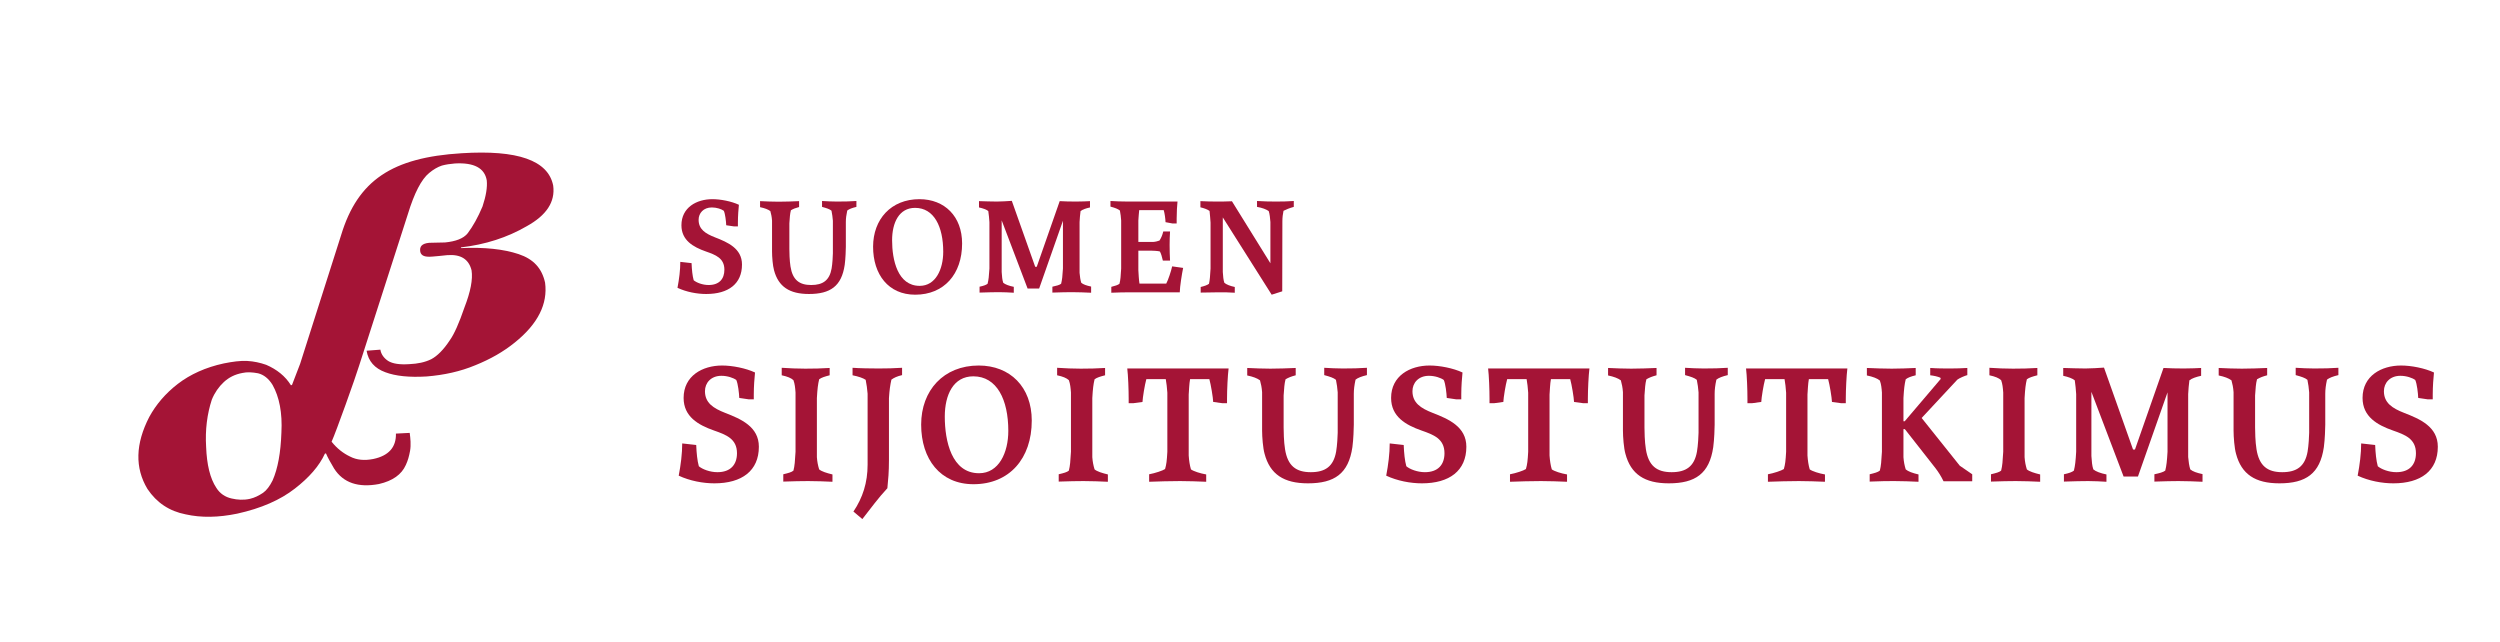
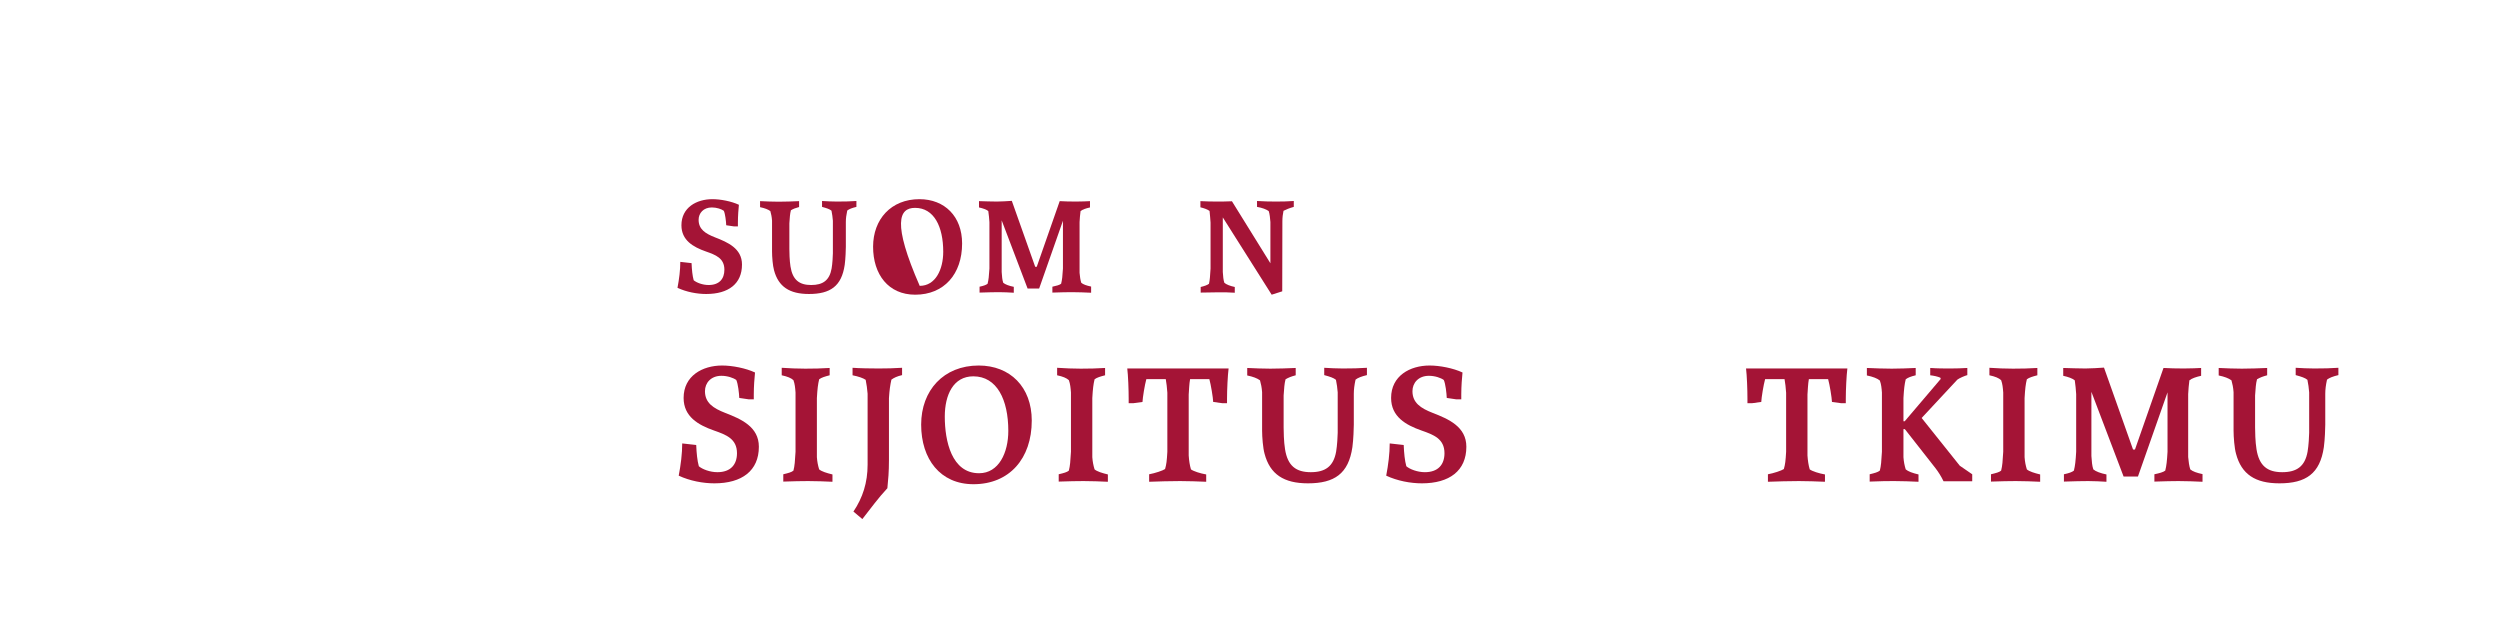
<svg xmlns="http://www.w3.org/2000/svg" fill="none" height="260" viewBox="0 0 1012 260" width="1012">
  <path d="M305.63 150.785C301.875 149.021 296.42 147.963 292.312 147.963C284.377 147.963 276.726 152.125 276.726 161.085C276.726 168.634 282.606 172.021 289.053 174.278C293.87 175.971 298.333 177.594 298.333 183.45C298.333 188.035 295.783 191.14 290.399 191.14C287.353 191.14 284.306 189.94 282.89 188.741C282.252 186.413 281.969 183.52 281.827 180.134L276.16 179.499C276.16 183.591 275.593 188.106 274.743 192.551C279.277 194.667 284.59 195.655 289.195 195.655C300.317 195.655 307.188 190.575 307.188 180.839C307.188 172.726 299.962 169.622 293.587 167.153C288.699 165.248 285.369 163.061 285.369 158.334C285.369 155.018 287.778 152.125 292.028 152.125C294.508 152.125 296.916 152.972 298.05 153.819C298.758 155.371 299.183 159.18 299.254 161.085L303.079 161.65H305.134V159.604C305.134 156.429 305.417 152.831 305.63 150.785Z" fill="#A41436" />
  <path d="M330.676 161.156C330.889 157.417 331.101 155.582 331.597 153.536C332.518 152.831 333.935 152.408 335.847 151.914V148.951C332.872 149.162 329.118 149.233 326 149.233C323.167 149.233 319.271 149.092 316.437 148.88V151.914C318.775 152.408 320.262 153.043 321.183 153.889C321.75 155.441 321.892 156.993 322.033 158.898V182.885C321.821 186.624 321.679 188.6 321.183 190.505C320.475 191.14 319.129 191.492 317.074 191.986V194.949C321.042 194.808 324.513 194.738 327.134 194.738C330.038 194.738 334.218 194.879 336.981 195.02V192.057C334.643 191.492 332.589 190.857 331.597 190.011C331.101 188.388 330.818 186.977 330.676 185.072V161.156Z" fill="#A41436" />
  <path d="M351.206 188.106C351.206 195.373 349.222 201.511 345.467 207.084L349.08 210.118C352.622 205.602 355.527 201.581 359.211 197.63C359.565 194.103 359.848 190.999 359.848 186.272V161.226C360.061 157.769 360.344 155.935 360.84 153.677C361.903 152.901 363.107 152.337 365.161 151.843V148.88C362.044 149.092 358.715 149.162 355.669 149.162C352.764 149.162 347.876 149.092 345.113 148.88V151.914C347.593 152.408 349.364 153.043 350.426 153.748C350.781 155.441 351.064 157.558 351.206 159.392V188.106Z" fill="#A41436" />
  <path d="M394.067 196.008C408.589 196.008 417.657 185.637 417.657 170.257C417.657 156.641 408.873 147.963 396.192 147.963C381.953 147.963 372.885 158.052 372.885 171.879C372.885 185.848 380.607 196.008 394.067 196.008ZM393.996 152.337C403.56 152.337 408.164 161.791 408.164 174.419C408.164 183.238 404.339 191.563 396.334 191.563C385.212 191.563 382.449 178.511 382.449 168.634C382.449 159.815 385.92 152.337 393.996 152.337Z" fill="#A41436" />
  <path d="M442.165 161.156C442.378 157.417 442.59 155.582 443.086 153.536C444.007 152.831 445.424 152.408 447.337 151.914V148.951C444.361 149.162 440.607 149.233 437.49 149.233C434.656 149.233 430.76 149.092 427.926 148.88V151.914C430.264 152.408 431.752 153.043 432.673 153.889C433.239 155.441 433.381 156.993 433.523 158.898V182.885C433.31 186.624 433.169 188.6 432.673 190.505C431.964 191.14 430.618 191.492 428.564 191.986V194.949C432.531 194.808 436.002 194.738 438.623 194.738C441.528 194.738 445.707 194.879 448.47 195.02V192.057C446.133 191.492 444.078 190.857 443.086 190.011C442.59 188.388 442.307 186.977 442.165 185.072V161.156Z" fill="#A41436" />
  <path d="M456.319 149.162C456.674 152.055 456.886 157.769 456.886 161.438V163.202H458.87L462.482 162.708C462.553 160.944 463.403 155.723 464.041 153.466H471.904C472.188 155.018 472.4 156.923 472.542 158.969V182.885C472.329 186.554 472.188 187.894 471.621 189.87C470.7 190.505 467.512 191.563 465.174 191.986V195.02C468.221 194.879 474.596 194.738 477.713 194.738C480.476 194.738 485.435 194.879 488.269 195.02V192.057C485.86 191.634 483.168 190.787 482.106 190.011C481.61 188.388 481.326 186.483 481.185 184.367V159.745C481.326 157.84 481.397 155.3 481.751 153.466H489.544C490.181 155.723 491.032 160.944 491.102 162.708L494.715 163.202H496.699V161.438C496.699 157.699 496.982 151.984 497.336 149.162H456.319Z" fill="#A41436" />
  <path d="M541.502 175.195C541.502 176.254 541.29 180.416 540.865 182.815C539.802 188.812 536.472 191.14 530.593 191.14C524.642 191.14 521.242 188.6 520.179 181.827C519.683 178.793 519.612 174.49 519.612 173.008V160.098C519.825 157.134 519.896 155.441 520.391 153.536C521.596 152.831 522.658 152.408 524.5 151.914V148.951C521.454 149.092 517.274 149.233 514.228 149.233C511.324 149.233 507.711 149.092 504.877 148.951V151.984C507.215 152.478 508.915 153.113 510.049 153.96C510.474 155.512 510.757 156.782 510.899 158.757V174.278C510.899 176.959 511.253 181.404 511.89 183.661C514.087 191.986 519.683 195.655 529.459 195.655C540.156 195.655 545.894 191.775 547.453 180.98C547.878 177.876 548.02 173.149 548.02 171.95V159.463C548.02 157.699 548.232 155.935 548.728 153.677C549.578 152.972 551.207 152.337 553.333 151.843V148.88C550.286 149.092 547.311 149.162 543.557 149.162C540.723 149.162 538.668 149.021 536.047 148.88V151.843C538.385 152.478 539.873 152.972 540.794 153.748C541.148 155.512 541.36 156.993 541.502 158.828V175.195Z" fill="#A41436" />
  <path d="M592.023 150.785C588.268 149.021 582.813 147.963 578.704 147.963C570.77 147.963 563.119 152.125 563.119 161.085C563.119 168.634 568.999 172.021 575.446 174.278C580.263 175.971 584.726 177.594 584.726 183.45C584.726 188.035 582.176 191.14 576.792 191.14C573.746 191.14 570.699 189.94 569.282 188.741C568.645 186.413 568.362 183.52 568.22 180.134L562.553 179.499C562.553 183.591 561.986 188.106 561.136 192.551C565.67 194.667 570.983 195.655 575.587 195.655C586.709 195.655 593.581 190.575 593.581 180.839C593.581 172.726 586.355 169.622 579.98 167.153C575.091 165.248 571.762 163.061 571.762 158.334C571.762 155.018 574.171 152.125 578.421 152.125C580.9 152.125 583.309 152.972 584.443 153.819C585.151 155.371 585.576 159.18 585.647 161.085L589.472 161.65H591.527V159.604C591.527 156.429 591.81 152.831 592.023 150.785Z" fill="#A41436" />
-   <path d="M602.388 149.162C602.742 152.055 602.955 157.769 602.955 161.438V163.202H604.938L608.551 162.708C608.622 160.944 609.472 155.723 610.11 153.466H617.973C618.257 155.018 618.469 156.923 618.611 158.969V182.885C618.398 186.554 618.257 187.894 617.69 189.87C616.769 190.505 613.581 191.563 611.243 191.986V195.02C614.289 194.879 620.665 194.738 623.782 194.738C626.545 194.738 631.504 194.879 634.338 195.02V192.057C631.929 191.634 629.237 190.787 628.174 190.011C627.678 188.388 627.395 186.483 627.253 184.367V159.745C627.395 157.84 627.466 155.3 627.82 153.466H635.613C636.25 155.723 637.1 160.944 637.171 162.708L640.784 163.202H642.768V161.438C642.768 157.699 643.051 151.984 643.405 149.162H602.388Z" fill="#A41436" />
-   <path d="M687.571 175.195C687.571 176.254 687.358 180.416 686.933 182.815C685.871 188.812 682.541 191.14 676.661 191.14C670.711 191.14 667.31 188.6 666.248 181.827C665.752 178.793 665.681 174.49 665.681 173.008V160.098C665.894 157.134 665.964 155.441 666.46 153.536C667.665 152.831 668.727 152.408 670.569 151.914V148.951C667.523 149.092 663.343 149.233 660.297 149.233C657.393 149.233 653.78 149.092 650.946 148.951V151.984C653.284 152.478 654.984 153.113 656.117 153.96C656.542 155.512 656.826 156.782 656.967 158.757V174.278C656.967 176.959 657.322 181.404 657.959 183.661C660.155 191.986 665.752 195.655 675.528 195.655C686.225 195.655 691.963 191.775 693.522 180.98C693.947 177.876 694.088 173.149 694.088 171.95V159.463C694.088 157.699 694.301 155.935 694.797 153.677C695.647 152.972 697.276 152.337 699.401 151.843V148.88C696.355 149.092 693.38 149.162 689.625 149.162C686.792 149.162 684.737 149.021 682.116 148.88V151.843C684.454 152.478 685.942 152.972 686.863 153.748C687.217 155.512 687.429 156.993 687.571 158.828V175.195Z" fill="#A41436" />
  <path d="M706.799 149.162C707.153 152.055 707.366 157.769 707.366 161.438V163.202H709.349L712.962 162.708C713.033 160.944 713.883 155.723 714.521 153.466H722.384C722.667 155.018 722.88 156.923 723.022 158.969V182.885C722.809 186.554 722.667 187.894 722.101 189.87C721.18 190.505 717.992 191.563 715.654 191.986V195.02C718.7 194.879 725.076 194.738 728.193 194.738C730.956 194.738 735.915 194.879 738.748 195.02V192.057C736.34 191.634 733.648 190.787 732.585 190.011C732.089 188.388 731.806 186.483 731.664 184.367V159.745C731.806 157.84 731.877 155.3 732.231 153.466H740.023C740.661 155.723 741.511 160.944 741.582 162.708L745.195 163.202H747.178V161.438C747.178 157.699 747.462 151.984 747.816 149.162H706.799Z" fill="#A41436" />
  <path d="M777.884 169.199L792.336 153.677C793.186 153.043 795.311 152.125 796.374 151.843V148.951C794.32 149.092 791.415 149.162 789.573 149.162C786.952 149.162 784.331 149.162 781.356 148.951V151.914C782.702 152.055 784.402 152.408 785.464 152.901L785.606 153.395L771.013 170.539H770.517V161.156C770.729 157.417 770.942 155.582 771.438 153.536C772.359 152.831 773.492 152.408 775.476 151.914V148.951C772.5 149.092 768.817 149.233 765.77 149.233C762.937 149.233 758.615 149.092 755.711 148.951V151.984C758.12 152.478 759.961 153.184 760.953 154.03C761.52 155.582 761.662 156.993 761.803 158.898V182.885C761.591 186.624 761.449 188.6 760.953 190.505C760.174 191.14 758.899 191.492 756.844 191.986V194.949C761.732 194.738 764.212 194.738 766.904 194.738C769.738 194.738 773.776 194.879 776.609 195.02V192.057C774.201 191.492 772.43 190.857 771.438 190.011C770.942 188.388 770.658 186.977 770.517 185.072V173.714H771.084L783.481 189.517C784.685 191.069 785.819 192.903 786.739 194.808H798.357V191.986L793.328 188.529L777.884 169.199Z" fill="#A41436" />
  <path d="M819.551 161.156C819.763 157.417 819.976 155.582 820.472 153.536C821.393 152.831 822.809 152.408 824.722 151.914V148.951C821.747 149.162 817.992 149.233 814.875 149.233C812.042 149.233 808.145 149.092 805.312 148.88V151.914C807.649 152.408 809.137 153.043 810.058 153.889C810.625 155.441 810.766 156.993 810.908 158.898V182.885C810.696 186.624 810.554 188.6 810.058 190.505C809.35 191.14 808.004 191.492 805.949 191.986V194.949C809.916 194.808 813.388 194.738 816.009 194.738C818.913 194.738 823.093 194.879 825.856 195.02V192.057C823.518 191.492 821.463 190.857 820.472 190.011C819.976 188.388 819.692 186.977 819.551 185.072V161.156Z" fill="#A41436" />
  <path d="M885.773 159.533C885.844 157.628 886.056 155.723 886.269 153.96C887.19 153.184 889.032 152.549 891.015 152.125V148.951C889.74 149.021 886.836 149.162 884.002 149.162C881.593 149.162 877.555 149.092 875.784 148.951L864.237 181.968H863.458L851.698 148.809C849.431 148.951 846.456 149.162 844.189 149.162C841.568 149.162 837.672 149.021 835.192 148.951V152.125C837.176 152.549 838.947 153.184 839.868 153.96C840.151 155.723 840.293 157.628 840.435 159.533V182.885C840.222 186.624 840.009 188.529 839.514 190.505C838.734 191.14 837.459 191.563 835.476 191.986V194.949C839.939 194.808 842.631 194.738 845.323 194.738C848.156 194.738 849.856 194.879 852.69 195.02V192.057C850.281 191.563 848.369 190.857 847.377 190.011C846.881 188.529 846.739 186.836 846.598 184.578V158.616L859.632 192.903H865.441L877.414 158.828V182.885C877.201 186.624 876.989 188.529 876.493 190.505C875.713 191.14 874.084 191.563 872.101 191.986V194.949C876.705 194.808 879.043 194.738 881.877 194.738C884.71 194.738 888.748 194.879 891.582 195.02V191.916C889.244 191.422 887.615 190.857 886.623 190.011C886.198 188.67 885.915 186.836 885.773 185.002V159.533Z" fill="#A41436" />
  <path d="M934.749 175.195C934.749 176.254 934.537 180.416 934.112 182.815C933.049 188.812 929.72 191.14 923.84 191.14C917.889 191.14 914.489 188.6 913.426 181.827C912.93 178.793 912.859 174.49 912.859 173.008V160.098C913.072 157.134 913.143 155.441 913.639 153.536C914.843 152.831 915.905 152.408 917.747 151.914V148.951C914.701 149.092 910.522 149.233 907.475 149.233C904.571 149.233 900.958 149.092 898.124 148.951V151.984C900.462 152.478 902.162 153.113 903.296 153.96C903.721 155.512 904.004 156.782 904.146 158.757V174.278C904.146 176.959 904.5 181.404 905.138 183.661C907.334 191.986 912.93 195.655 922.706 195.655C933.403 195.655 939.141 191.775 940.7 180.98C941.125 177.876 941.267 173.149 941.267 171.95V159.463C941.267 157.699 941.479 155.935 941.975 153.677C942.825 152.972 944.455 152.337 946.58 151.843V148.88C943.534 149.092 940.558 149.162 936.804 149.162C933.97 149.162 931.916 149.021 929.295 148.88V151.843C931.632 152.478 933.12 152.972 934.041 153.748C934.395 155.512 934.608 156.993 934.749 158.828V175.195Z" fill="#A41436" />
-   <path d="M985.27 150.785C981.515 149.021 976.06 147.963 971.951 147.963C964.017 147.963 956.366 152.125 956.366 161.085C956.366 168.634 962.246 172.021 968.693 174.278C973.51 175.971 977.973 177.594 977.973 183.45C977.973 188.035 975.423 191.14 970.039 191.14C966.993 191.14 963.946 189.94 962.53 188.741C961.892 186.413 961.609 183.52 961.467 180.134L955.8 179.499C955.8 183.591 955.233 188.106 954.383 192.551C958.917 194.667 964.23 195.655 968.834 195.655C979.957 195.655 986.828 190.575 986.828 180.839C986.828 172.726 979.602 169.622 973.227 167.153C968.339 165.248 965.009 163.061 965.009 158.334C965.009 155.018 967.418 152.125 971.668 152.125C974.148 152.125 976.556 152.972 977.69 153.819C978.398 155.371 978.823 159.18 978.894 161.085L982.719 161.65H984.774V159.604C984.774 156.429 985.057 152.831 985.27 150.785Z" fill="#A41436" />
  <path d="M299.104 82.895C296.082 81.476 291.692 80.624 288.385 80.624C281.999 80.624 275.842 83.974 275.842 91.185C275.842 97.261 280.574 99.987 285.762 101.804C289.639 103.166 293.231 104.472 293.231 109.185C293.231 112.876 291.179 115.374 286.846 115.374C284.394 115.374 281.942 114.409 280.802 113.444C280.289 111.57 280.061 109.242 279.947 106.516L275.385 106.005C275.385 109.299 274.929 112.933 274.245 116.51C277.894 118.213 282.17 119.008 285.876 119.008C294.828 119.008 300.358 114.92 300.358 107.084C300.358 100.554 294.543 98.056 289.411 96.069C285.477 94.535 282.798 92.775 282.798 88.971C282.798 86.302 284.736 83.974 288.157 83.974C290.153 83.974 292.091 84.656 293.003 85.337C293.574 86.586 293.916 89.652 293.973 91.185L297.052 91.64H298.705V89.993C298.705 87.438 298.933 84.542 299.104 82.895Z" fill="#A41436" />
  <path d="M337.152 102.542C337.152 103.393 336.981 106.744 336.639 108.674C335.784 113.501 333.104 115.374 328.371 115.374C323.582 115.374 320.845 113.33 319.99 107.879C319.591 105.438 319.534 101.974 319.534 100.781V90.391C319.705 88.006 319.762 86.643 320.161 85.11C321.13 84.542 321.986 84.201 323.468 83.804V81.419C321.016 81.532 317.653 81.646 315.201 81.646C312.863 81.646 309.955 81.532 307.675 81.419V83.861C309.556 84.258 310.925 84.769 311.837 85.451C312.179 86.7 312.407 87.722 312.521 89.312V101.804C312.521 103.961 312.806 107.539 313.319 109.356C315.087 116.056 319.591 119.008 327.459 119.008C336.069 119.008 340.687 115.885 341.941 107.198C342.283 104.699 342.397 100.895 342.397 99.93V89.879C342.397 88.46 342.568 87.04 342.968 85.223C343.652 84.656 344.963 84.144 346.674 83.747V81.362C344.222 81.532 341.827 81.589 338.805 81.589C336.525 81.589 334.871 81.476 332.762 81.362V83.747C334.643 84.258 335.841 84.656 336.582 85.28C336.867 86.7 337.038 87.892 337.152 89.368V102.542Z" fill="#A41436" />
-   <path d="M370.473 119.292C382.162 119.292 389.46 110.945 389.46 98.567C389.46 87.608 382.39 80.624 372.184 80.624C360.724 80.624 353.426 88.744 353.426 99.873C353.426 111.116 359.64 119.292 370.473 119.292ZM370.416 84.144C378.113 84.144 381.819 91.753 381.819 101.917C381.819 109.015 378.741 115.715 372.298 115.715C363.346 115.715 361.123 105.21 361.123 97.261C361.123 90.163 363.916 84.144 370.416 84.144Z" fill="#A41436" />
+   <path d="M370.473 119.292C382.162 119.292 389.46 110.945 389.46 98.567C389.46 87.608 382.39 80.624 372.184 80.624C360.724 80.624 353.426 88.744 353.426 99.873C353.426 111.116 359.64 119.292 370.473 119.292ZM370.416 84.144C378.113 84.144 381.819 91.753 381.819 101.917C381.819 109.015 378.741 115.715 372.298 115.715C361.123 90.163 363.916 84.144 370.416 84.144Z" fill="#A41436" />
  <path d="M437.009 89.936C437.066 88.403 437.237 86.87 437.408 85.451C438.149 84.826 439.631 84.315 441.228 83.974V81.419C440.201 81.476 437.864 81.589 435.583 81.589C433.645 81.589 430.395 81.532 428.969 81.419L419.676 107.993H419.049L409.584 81.305C407.759 81.419 405.365 81.589 403.54 81.589C401.431 81.589 398.295 81.476 396.299 81.419V83.974C397.896 84.315 399.321 84.826 400.062 85.451C400.29 86.87 400.404 88.403 400.518 89.936V108.731C400.347 111.74 400.176 113.273 399.777 114.863C399.15 115.374 398.124 115.715 396.527 116.056V118.441C400.119 118.327 402.286 118.27 404.453 118.27C406.733 118.27 408.102 118.384 410.382 118.497V116.113C408.444 115.715 406.904 115.147 406.106 114.466C405.707 113.273 405.593 111.911 405.479 110.094V89.198L415.97 116.794H420.645L430.281 89.368V108.731C430.11 111.74 429.939 113.273 429.54 114.863C428.912 115.374 427.601 115.715 426.005 116.056V118.441C429.711 118.327 431.592 118.27 433.873 118.27C436.153 118.27 439.403 118.384 441.684 118.497V115.999C439.802 115.601 438.491 115.147 437.693 114.466C437.351 113.387 437.123 111.911 437.009 110.434V89.936Z" fill="#A41436" />
-   <path d="M471.067 85.053C471.466 86.359 471.751 88.517 471.808 89.936L474.545 90.447H476.313V88.46C476.313 85.962 476.484 83.122 476.655 81.589H456.642C454.133 81.589 451.112 81.476 449.515 81.362V83.633C451.397 84.144 452.594 84.599 453.335 85.223C453.62 86.586 453.734 87.778 453.848 89.255V108.731C453.677 111.74 453.563 113.33 453.164 114.863C452.537 115.374 451.454 115.715 449.857 116.113V118.497C452.537 118.384 454.932 118.327 457.383 118.327H477.567C477.624 115.885 478.422 110.945 478.935 108.447L474.488 107.822C474.089 109.753 472.835 113.444 472.093 114.807H461.26C460.975 113.046 460.918 111.059 460.804 109.356V101.463H465.936C466.734 101.463 468.901 101.576 469.528 101.804C469.984 102.599 470.383 103.961 470.725 105.494H473.633C473.519 103.507 473.462 101.349 473.462 99.192C473.462 97.375 473.519 95.387 473.633 93.684H470.896C470.497 95.331 470.041 96.296 469.357 97.375C468.729 97.602 467.76 97.886 466.791 97.942H460.804V89.255C460.918 87.949 460.975 86.359 461.146 85.053H471.067Z" fill="#A41436" />
  <path d="M519.107 89.596C519.107 88.062 519.278 86.7 519.563 85.337C520.703 84.769 521.901 84.258 523.725 83.747V81.362C521.673 81.532 518.879 81.589 516.541 81.589C514.261 81.589 511.41 81.532 508.844 81.362V83.747C510.897 84.088 512.664 84.769 513.576 85.451C513.976 86.529 514.147 88.46 514.261 89.879V106.573L498.695 81.476C495.959 81.589 494.191 81.589 492.652 81.589C490.485 81.589 488.09 81.532 485.924 81.419V83.917C487.349 84.258 488.832 84.769 489.63 85.394C489.801 86.927 489.915 88.517 490.029 90.107V108.731C489.858 111.74 489.744 113.33 489.402 114.863C488.775 115.374 487.691 115.772 486.038 116.169V118.441C489.06 118.384 491.112 118.327 493.222 118.327C495.559 118.327 497.612 118.327 499.836 118.497V116.169C497.954 115.772 496.358 115.147 495.616 114.466C495.217 113.273 495.103 111.911 494.989 110.094V88.006L514.774 119.292L519.05 117.93L519.107 89.596Z" fill="#A41436" />
-   <path d="M209.917 102.857C203.908 100.859 196.182 100.002 186.596 100.43V100.145C196.468 99.003 205.338 96.148 213.207 91.58C221.219 87.154 224.796 81.73 223.938 75.163C221.935 64.885 209.487 60.602 186.882 62.03C158.697 63.743 144.819 73.022 138.094 95.148L121.498 147.253L118.207 155.818L117.778 155.961C115.489 152.249 112.055 149.537 107.763 147.681C105.331 146.825 102.755 146.254 100.037 146.111C97.319 145.968 94.171 146.397 90.594 147.11C83.297 148.681 77.002 151.536 71.995 155.39C66.987 159.244 63.124 163.812 60.406 168.809C54.826 179.658 54.54 189.365 59.691 197.93C63.41 203.498 68.561 206.924 75.142 208.208C81.438 209.636 88.448 209.493 96.031 207.923C105.76 205.782 113.486 202.356 119.352 197.788C125.075 193.362 129.224 188.651 131.513 183.655L131.942 183.512C132.658 185.225 133.802 187.224 135.233 189.651C138.953 195.504 145.105 197.502 153.403 195.932C158.983 194.647 162.56 192.077 164.277 188.223C165.135 186.367 165.564 184.797 165.993 182.513C166.423 180.086 166.137 177.374 165.85 175.233L160.271 175.518C160.414 181.086 157.266 184.512 151.114 185.796C147.537 186.51 144.389 186.225 141.671 184.797C138.953 183.512 136.377 181.514 134.231 178.801C135.948 175.09 143.96 152.678 145.391 147.967L165.135 86.583C167.71 78.161 170.572 72.594 173.719 70.024C175.436 68.596 177.153 67.597 178.87 67.026C180.444 66.598 182.304 66.312 184.164 66.17C191.89 65.741 196.182 68.025 197.04 73.022C197.326 75.734 196.754 79.303 195.323 83.585C193.463 88.011 191.46 91.58 189.314 94.435C187.597 96.576 184.45 97.718 180.158 98.146C177.153 98.146 176.581 98.289 173.719 98.289C170.858 98.575 169.713 99.716 170.143 102.001C170.572 103.571 172.002 104.142 175.15 103.856C177.439 103.714 177.868 103.571 181.016 103.285C186.453 102.857 189.743 104.856 190.888 109.424C191.46 113.135 190.459 118.132 188.027 124.413C185.881 130.694 183.878 135.262 182.018 137.831C179.585 141.543 177.01 144.113 174.578 145.397C172.002 146.682 168.998 147.253 165.85 147.396C161.844 147.681 158.983 147.253 157.123 146.111C155.406 144.969 154.262 143.399 153.975 141.543L148.396 141.971C149.111 146.254 151.686 149.109 155.978 150.679C160.127 152.249 165.707 152.82 172.718 152.392C179.728 151.821 186.31 150.394 192.462 147.824C198.471 145.397 203.765 142.4 208.343 138.688C217.786 131.122 221.792 122.985 220.647 114.42C219.36 108.567 215.926 104.856 209.917 102.857ZM113.915 175.09C113.629 183.227 112.484 189.651 110.338 194.504C109.194 196.788 107.906 198.501 106.475 199.501C104.758 200.643 103.042 201.499 101.182 201.927C98.606 202.498 96.174 202.356 93.742 201.785C91.166 201.214 89.02 199.786 87.59 197.502C85.014 193.648 83.727 188.08 83.441 180.943C83.011 173.948 83.87 167.524 85.73 161.814C86.874 158.959 88.591 156.532 90.594 154.676C92.597 152.82 95.029 151.536 98.177 150.965C100.037 150.536 102.183 150.679 104.472 151.107C106.761 151.678 108.764 153.249 110.338 155.818C113.057 160.672 114.344 167.096 113.915 175.09Z" fill="#A41436" />
</svg>